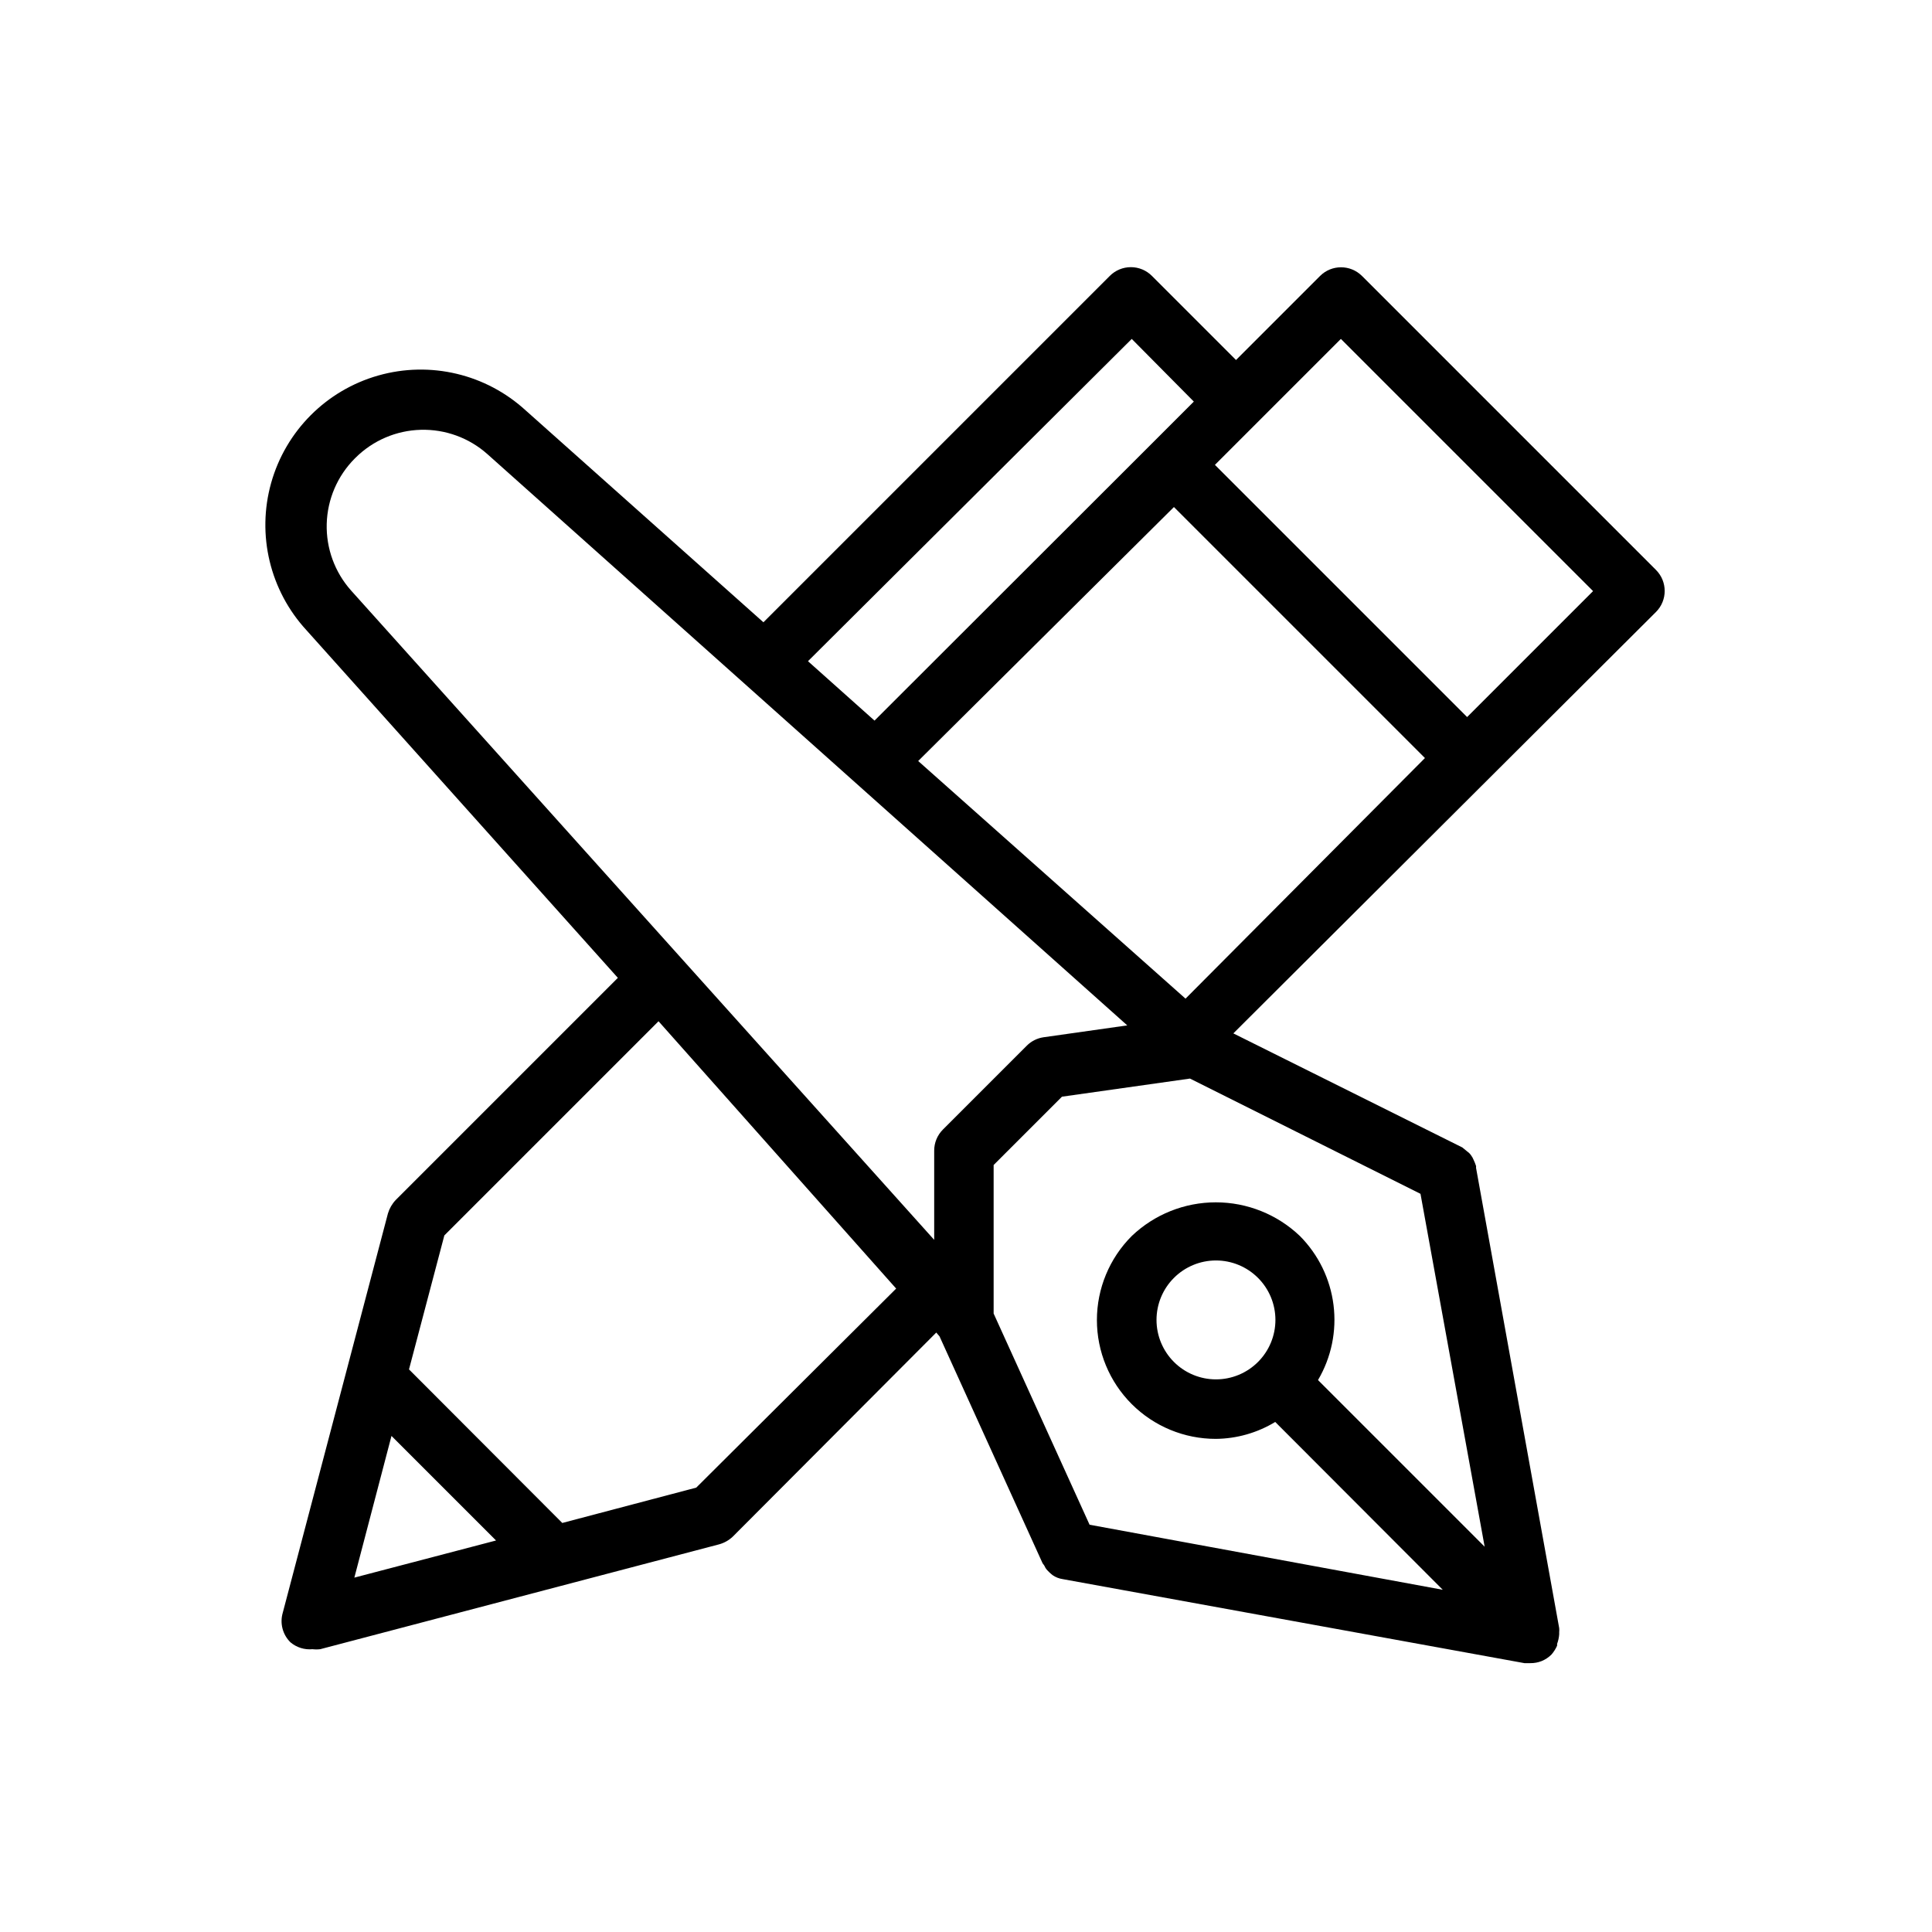
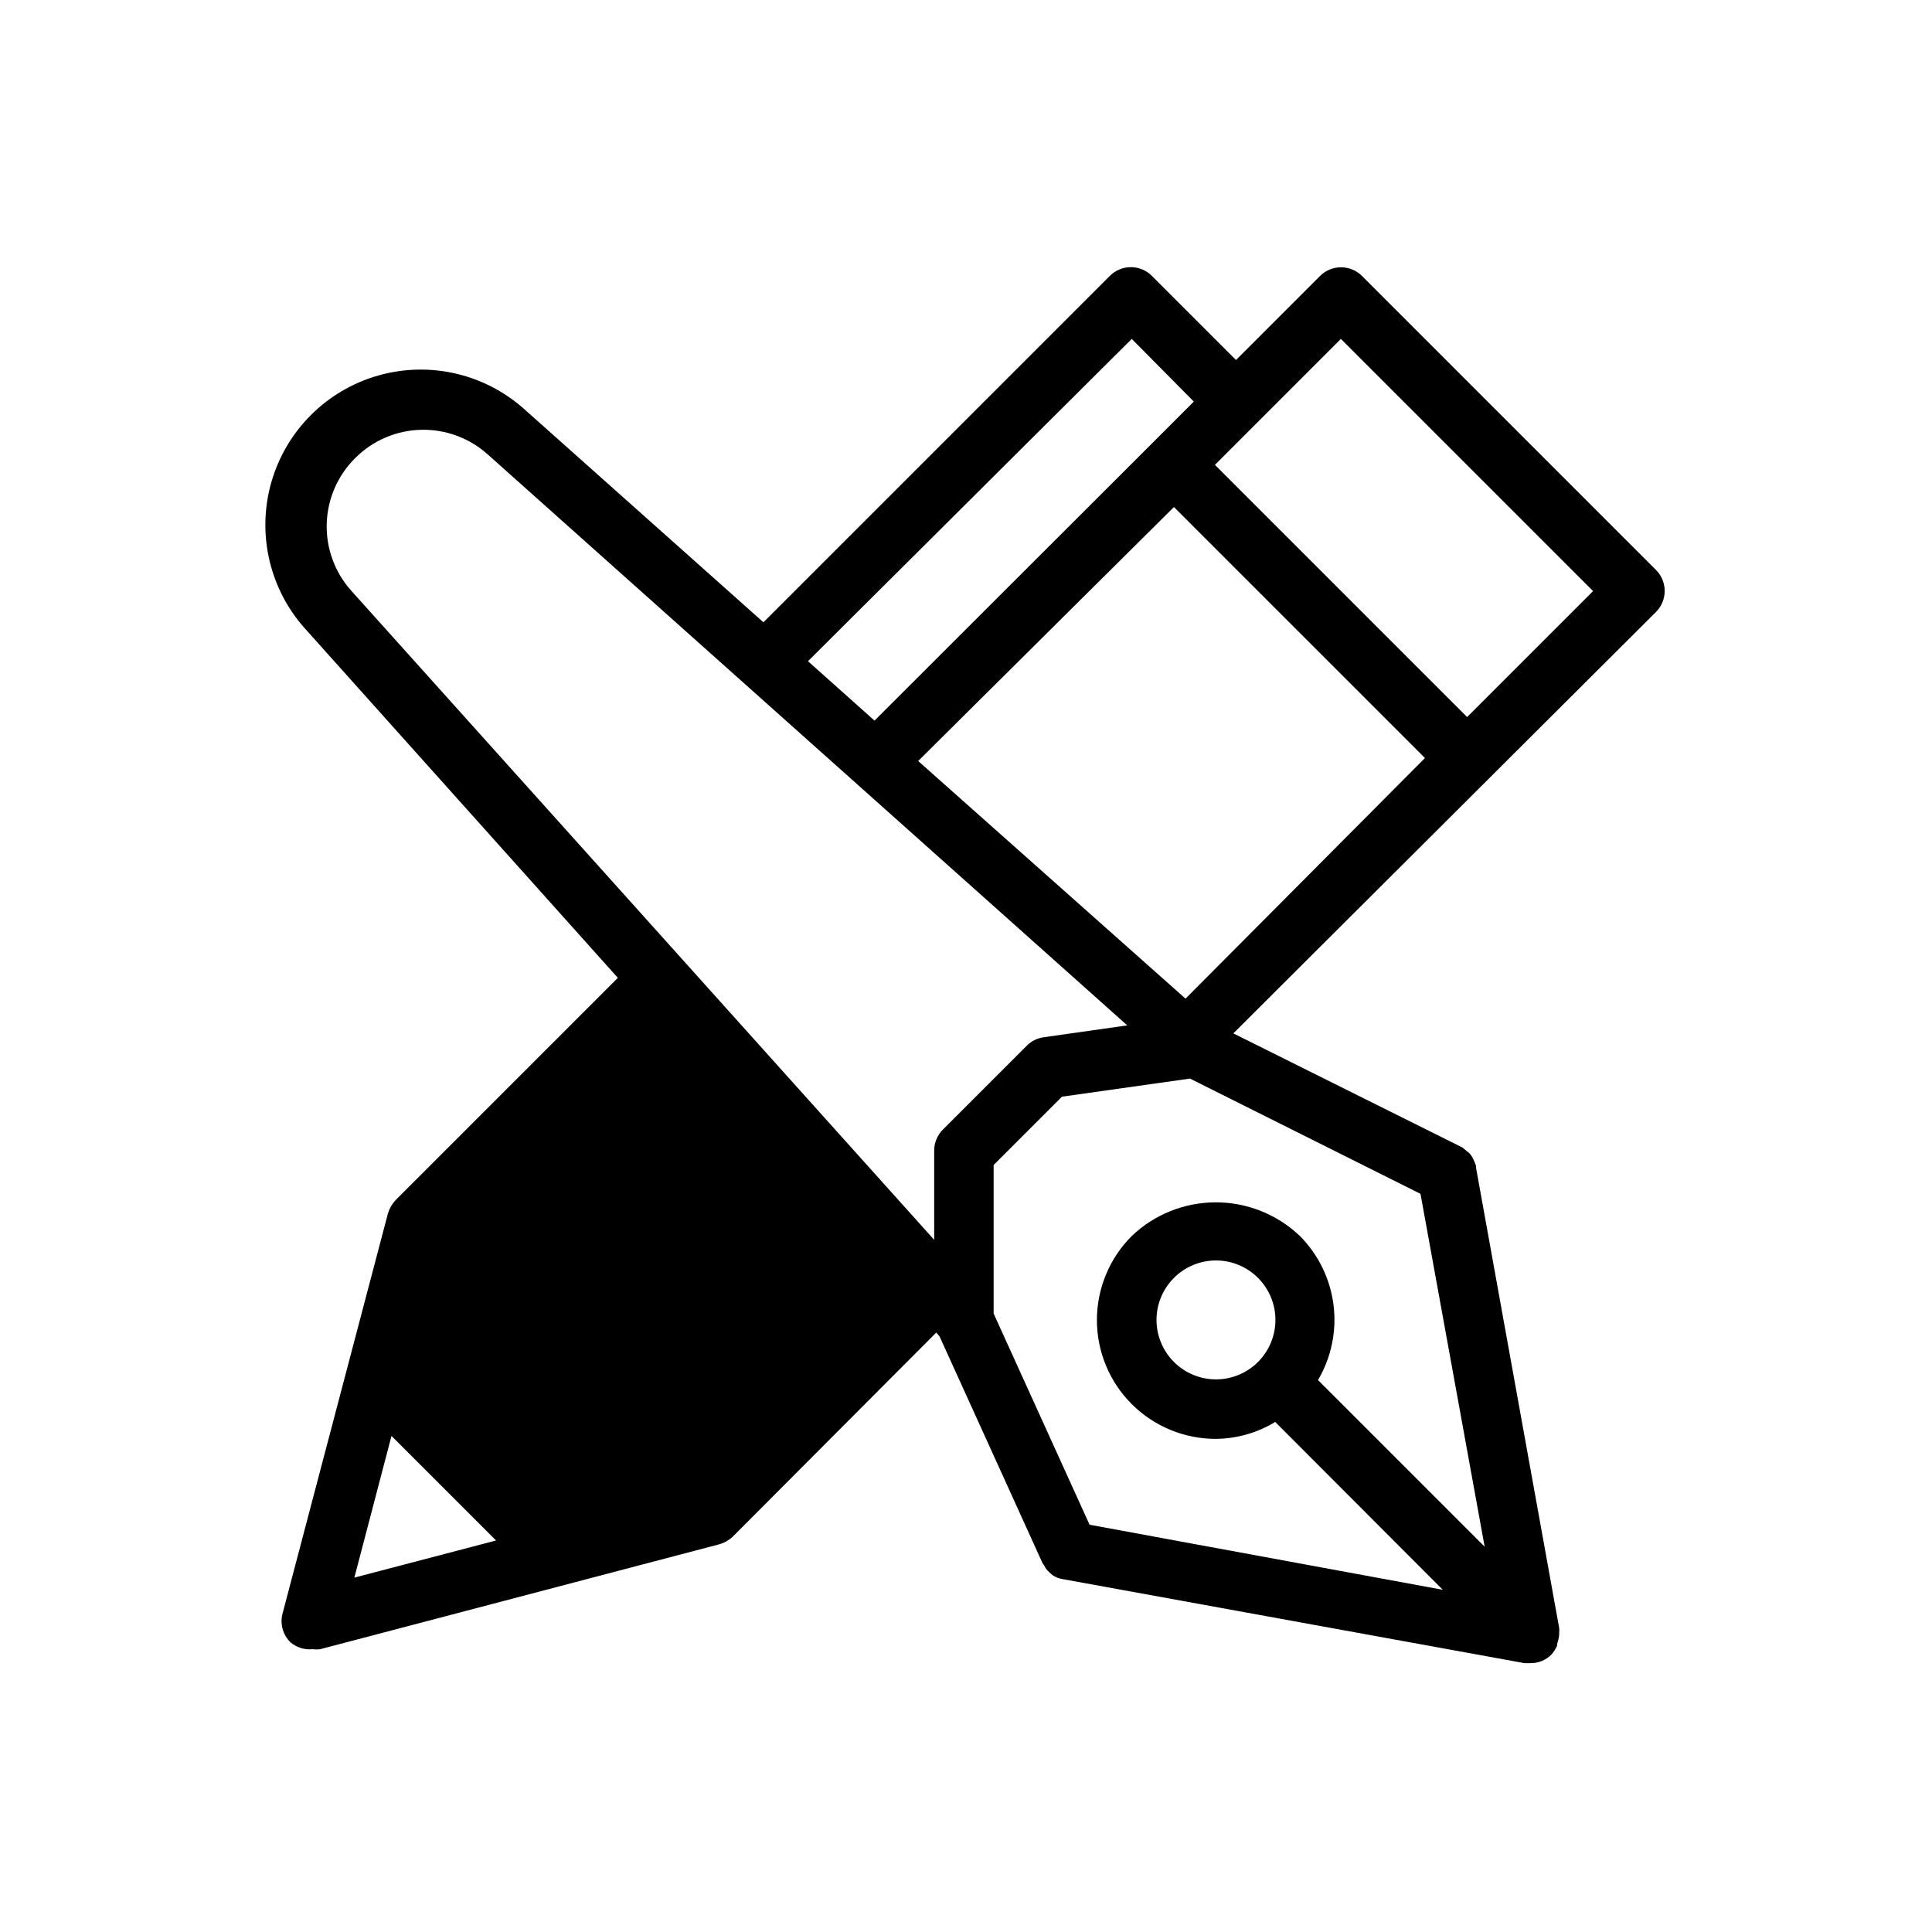
<svg xmlns="http://www.w3.org/2000/svg" fill="#000000" width="800px" height="800px" version="1.1" viewBox="144 144 512 512">
-   <path d="m582.87 306.16c3.051-3.07 3.051-8.027 0-11.102l-77.934-77.934v0.004c-3.07-3.055-8.031-3.055-11.102 0l-22.277 22.277-22.277-22.277c-1.477-1.492-3.488-2.328-5.59-2.328-2.098 0-4.109 0.836-5.59 2.328l-91.785 91.785-62.977-56.129v0.004c-10.539-9.676-25.34-13.184-39.098-9.273-13.762 3.91-24.504 14.684-28.379 28.453-3.871 13.77-0.32 28.562 9.379 39.07l82.5 92.105-58.883 58.883c-0.949 1.004-1.648 2.219-2.047 3.543l-27.867 105.8c-0.832 2.801-0.043 5.832 2.047 7.875 1.621 1.359 3.719 2.012 5.824 1.809 0.68 0.082 1.367 0.082 2.047 0l105.72-27.789c1.355-0.375 2.598-1.078 3.621-2.047l53.922-54.078 0.867 1.023 27.316 60.141s0.395 0.473 0.551 0.789c0.102 0.25 0.234 0.488 0.395 0.707 0.516 0.609 1.098 1.164 1.73 1.652 0.777 0.535 1.664 0.883 2.598 1.023l122.41 22.277h1.574c1.023 0.012 2.039-0.172 2.992-0.551 0.973-0.398 1.855-0.984 2.598-1.73 0.617-0.707 1.121-1.504 1.496-2.363v-0.473c0.305-0.809 0.488-1.656 0.551-2.519v-0.551c0.035-0.363 0.035-0.734 0-1.102l-22.043-122.02c0.035-0.156 0.035-0.316 0-0.473-0.176-0.539-0.387-1.062-0.629-1.574-0.176-0.449-0.414-0.875-0.707-1.258-0.254-0.371-0.574-0.691-0.945-0.945l-1.34-1.102-60.691-30.23zm-83.523-72.344 66.832 66.832-33.379 33.379-66.832-66.832zm38.102 320.08-44.164-44.164c3.535-6 4.981-13 4.109-19.91-0.867-6.906-4-13.332-8.91-18.27-6.004-5.727-13.98-8.922-22.277-8.922s-16.277 3.195-22.277 8.922c-5.914 5.906-9.234 13.918-9.238 22.273 0 8.359 3.32 16.371 9.23 22.277 5.914 5.906 13.93 9.223 22.285 9.215 5.555-0.051 10.996-1.602 15.742-4.484l44.398 44.477-93.598-17.242-25.426-55.969v-39.359l18.105-18.105 33.93-4.801 61.086 30.543zm-82.344-48.965c-2.957-2.953-4.617-6.961-4.617-11.141 0-4.18 1.66-8.184 4.617-11.137 2.953-2.957 6.961-4.617 11.141-4.617 4.18 0 8.184 1.66 11.137 4.617 2.957 2.953 4.617 6.957 4.617 11.137 0 4.18-1.66 8.188-4.617 11.141-2.953 2.957-6.957 4.617-11.137 4.617-4.18 0-8.188-1.66-11.141-4.617zm0-226.56 66.52 66.52-63.449 63.762-70.848-62.977zm-11.18-44.555 16.453 16.609-11.098 11.098-73.523 73.445-17.633-15.742zm-205.7 31.488c4.609-4.582 10.793-7.231 17.289-7.402 6.496-0.176 12.816 2.133 17.664 6.457l169.56 151.38-22.199 3.148c-1.664 0.246-3.211 1.016-4.406 2.203l-22.277 22.277v0.004c-1.473 1.484-2.297 3.496-2.285 5.586v23.617l-154.53-172.08c-4.324-4.852-6.633-11.168-6.457-17.664 0.176-6.496 2.824-12.68 7.402-17.289zm9.523 259.23 27.711 27.711-37.551 9.84zm80.766 13.699-35.504 9.367-40.621-40.699 9.367-35.504 56.758-56.758 62.977 70.848z" />
+   <path d="m582.87 306.16c3.051-3.07 3.051-8.027 0-11.102l-77.934-77.934v0.004c-3.07-3.055-8.031-3.055-11.102 0l-22.277 22.277-22.277-22.277c-1.477-1.492-3.488-2.328-5.59-2.328-2.098 0-4.109 0.836-5.59 2.328l-91.785 91.785-62.977-56.129v0.004c-10.539-9.676-25.34-13.184-39.098-9.273-13.762 3.91-24.504 14.684-28.379 28.453-3.871 13.77-0.32 28.562 9.379 39.07l82.5 92.105-58.883 58.883c-0.949 1.004-1.648 2.219-2.047 3.543l-27.867 105.8c-0.832 2.801-0.043 5.832 2.047 7.875 1.621 1.359 3.719 2.012 5.824 1.809 0.68 0.082 1.367 0.082 2.047 0l105.72-27.789c1.355-0.375 2.598-1.078 3.621-2.047l53.922-54.078 0.867 1.023 27.316 60.141s0.395 0.473 0.551 0.789c0.102 0.25 0.234 0.488 0.395 0.707 0.516 0.609 1.098 1.164 1.73 1.652 0.777 0.535 1.664 0.883 2.598 1.023l122.41 22.277h1.574c1.023 0.012 2.039-0.172 2.992-0.551 0.973-0.398 1.855-0.984 2.598-1.73 0.617-0.707 1.121-1.504 1.496-2.363v-0.473c0.305-0.809 0.488-1.656 0.551-2.519v-0.551c0.035-0.363 0.035-0.734 0-1.102l-22.043-122.02c0.035-0.156 0.035-0.316 0-0.473-0.176-0.539-0.387-1.062-0.629-1.574-0.176-0.449-0.414-0.875-0.707-1.258-0.254-0.371-0.574-0.691-0.945-0.945l-1.34-1.102-60.691-30.23zm-83.523-72.344 66.832 66.832-33.379 33.379-66.832-66.832zm38.102 320.08-44.164-44.164c3.535-6 4.981-13 4.109-19.91-0.867-6.906-4-13.332-8.91-18.27-6.004-5.727-13.98-8.922-22.277-8.922s-16.277 3.195-22.277 8.922c-5.914 5.906-9.234 13.918-9.238 22.273 0 8.359 3.32 16.371 9.23 22.277 5.914 5.906 13.93 9.223 22.285 9.215 5.555-0.051 10.996-1.602 15.742-4.484l44.398 44.477-93.598-17.242-25.426-55.969v-39.359l18.105-18.105 33.93-4.801 61.086 30.543zm-82.344-48.965c-2.957-2.953-4.617-6.961-4.617-11.141 0-4.18 1.66-8.184 4.617-11.137 2.953-2.957 6.961-4.617 11.141-4.617 4.18 0 8.184 1.66 11.137 4.617 2.957 2.953 4.617 6.957 4.617 11.137 0 4.18-1.66 8.188-4.617 11.141-2.953 2.957-6.957 4.617-11.137 4.617-4.18 0-8.188-1.66-11.141-4.617zm0-226.56 66.52 66.52-63.449 63.762-70.848-62.977zm-11.18-44.555 16.453 16.609-11.098 11.098-73.523 73.445-17.633-15.742zm-205.7 31.488c4.609-4.582 10.793-7.231 17.289-7.402 6.496-0.176 12.816 2.133 17.664 6.457l169.56 151.38-22.199 3.148c-1.664 0.246-3.211 1.016-4.406 2.203l-22.277 22.277v0.004c-1.473 1.484-2.297 3.496-2.285 5.586v23.617l-154.53-172.08c-4.324-4.852-6.633-11.168-6.457-17.664 0.176-6.496 2.824-12.68 7.402-17.289zm9.523 259.23 27.711 27.711-37.551 9.84zz" />
</svg>